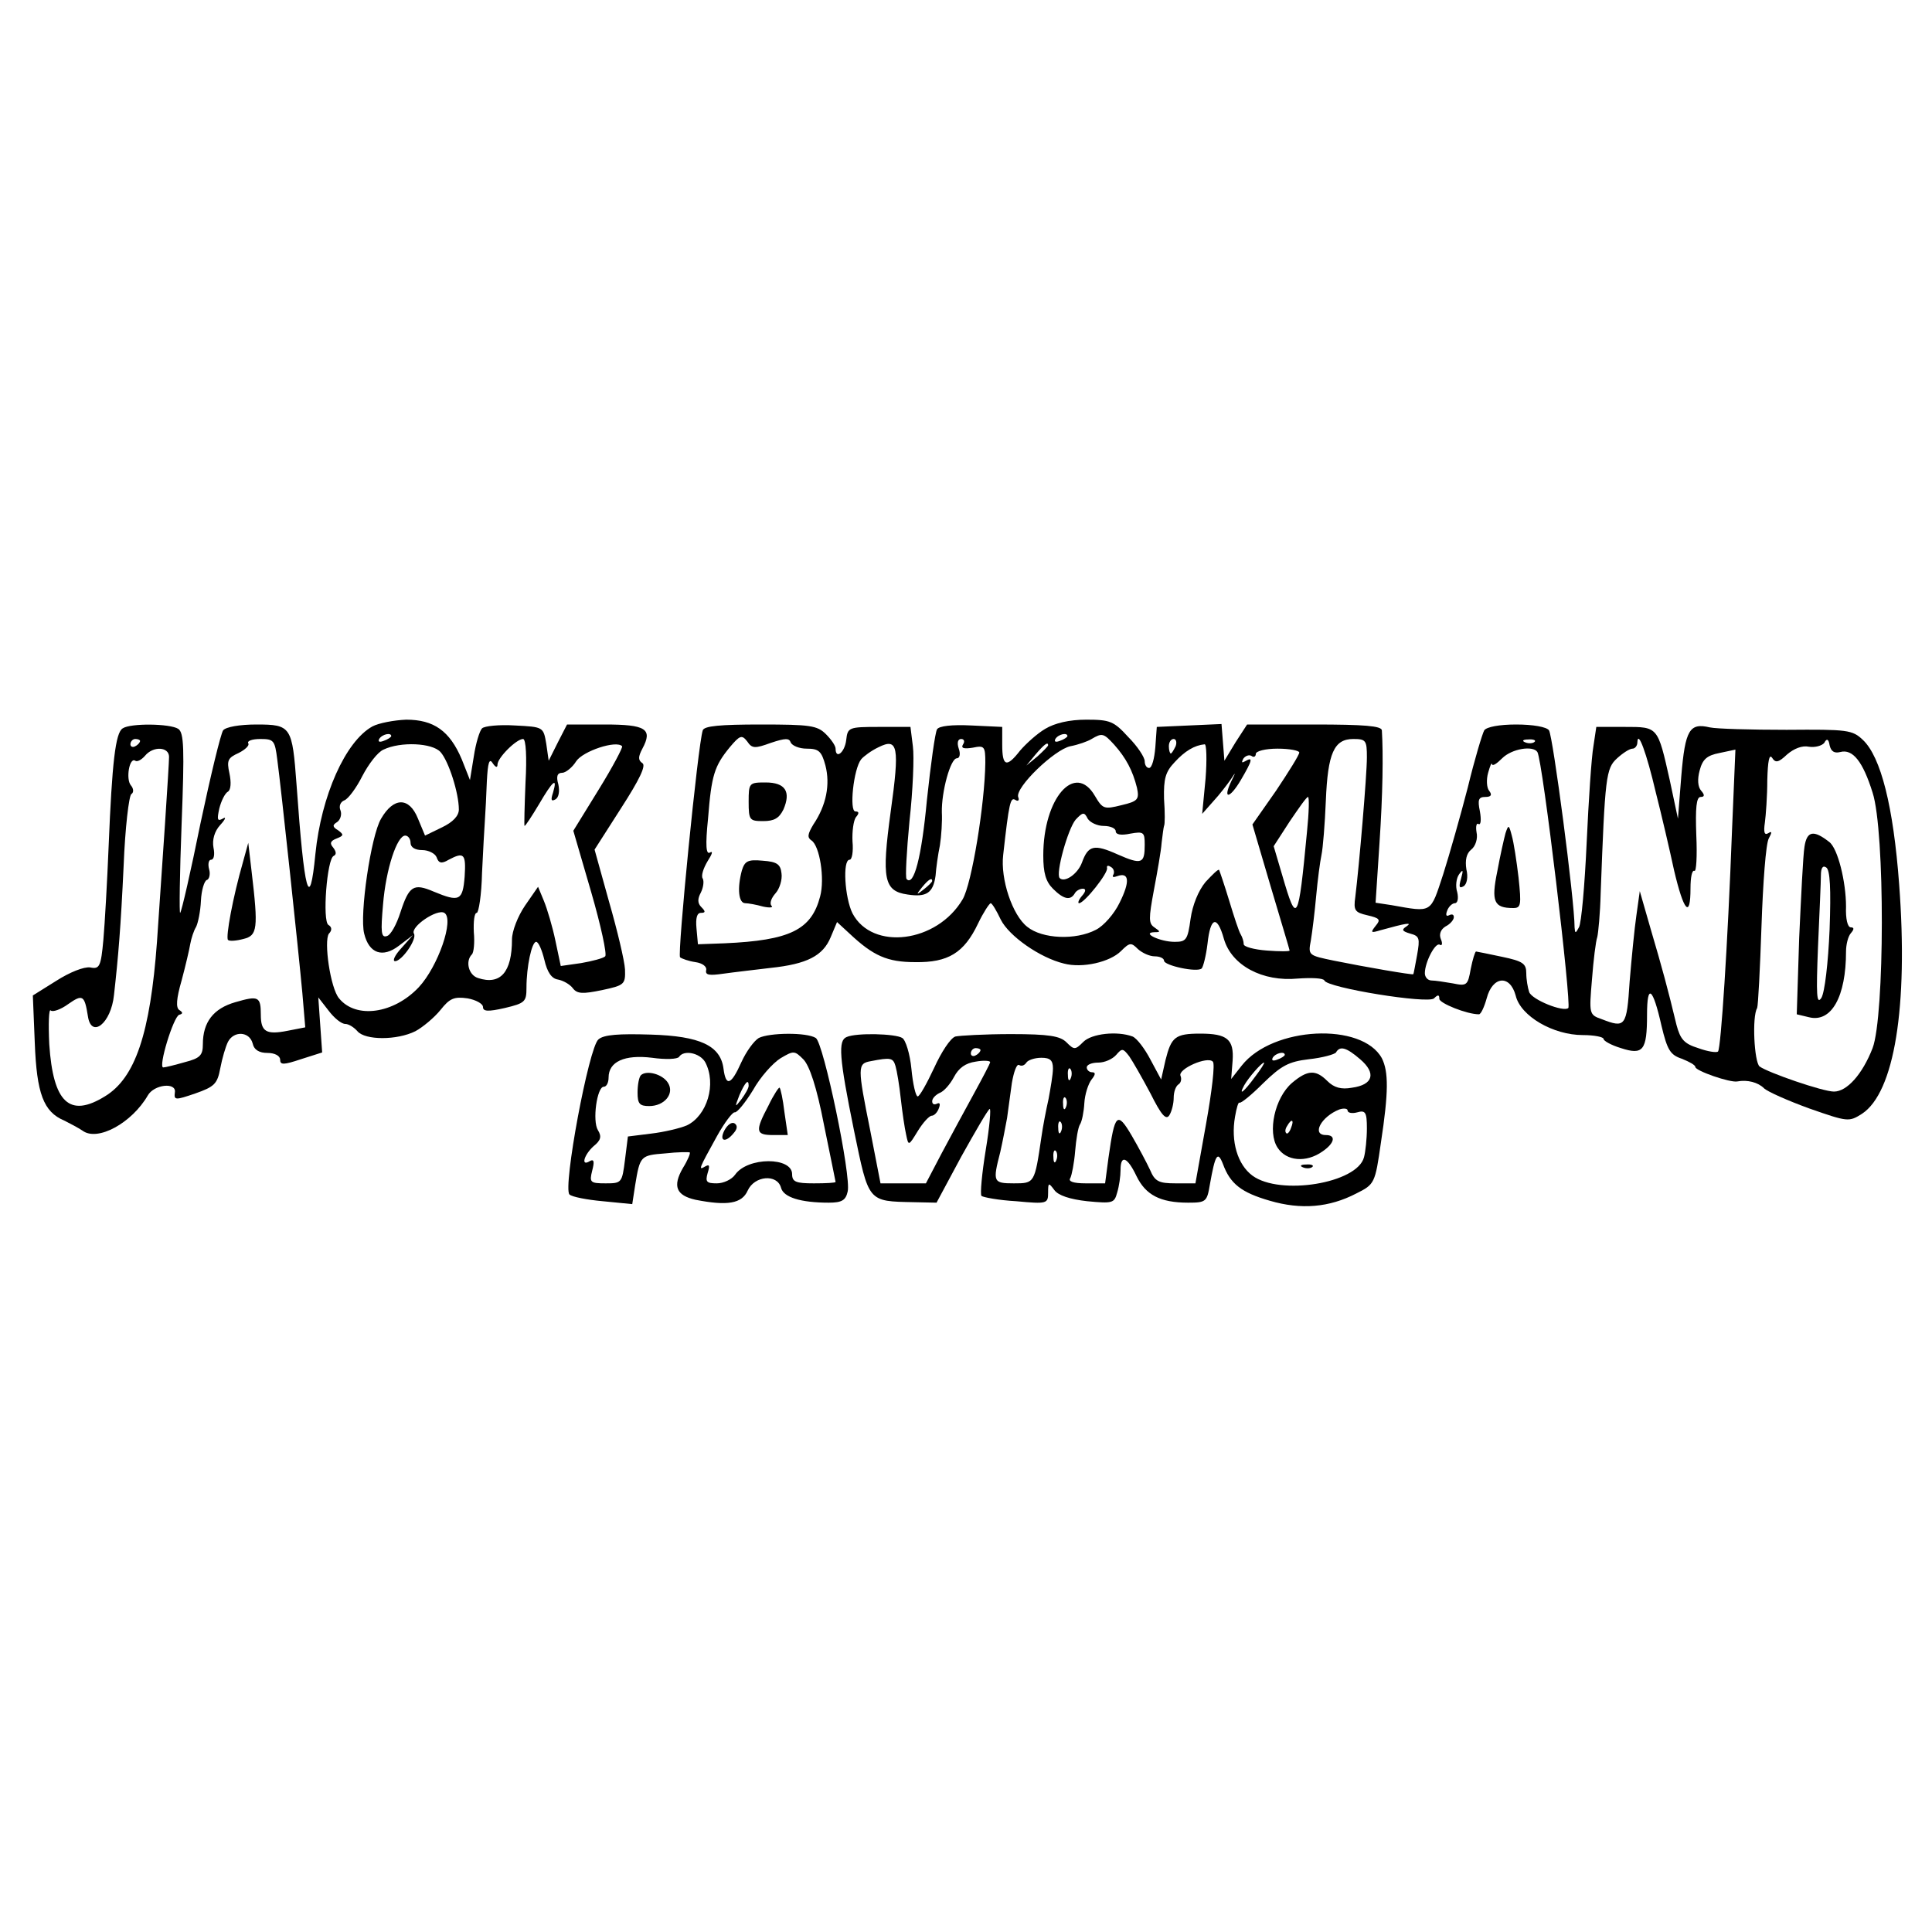
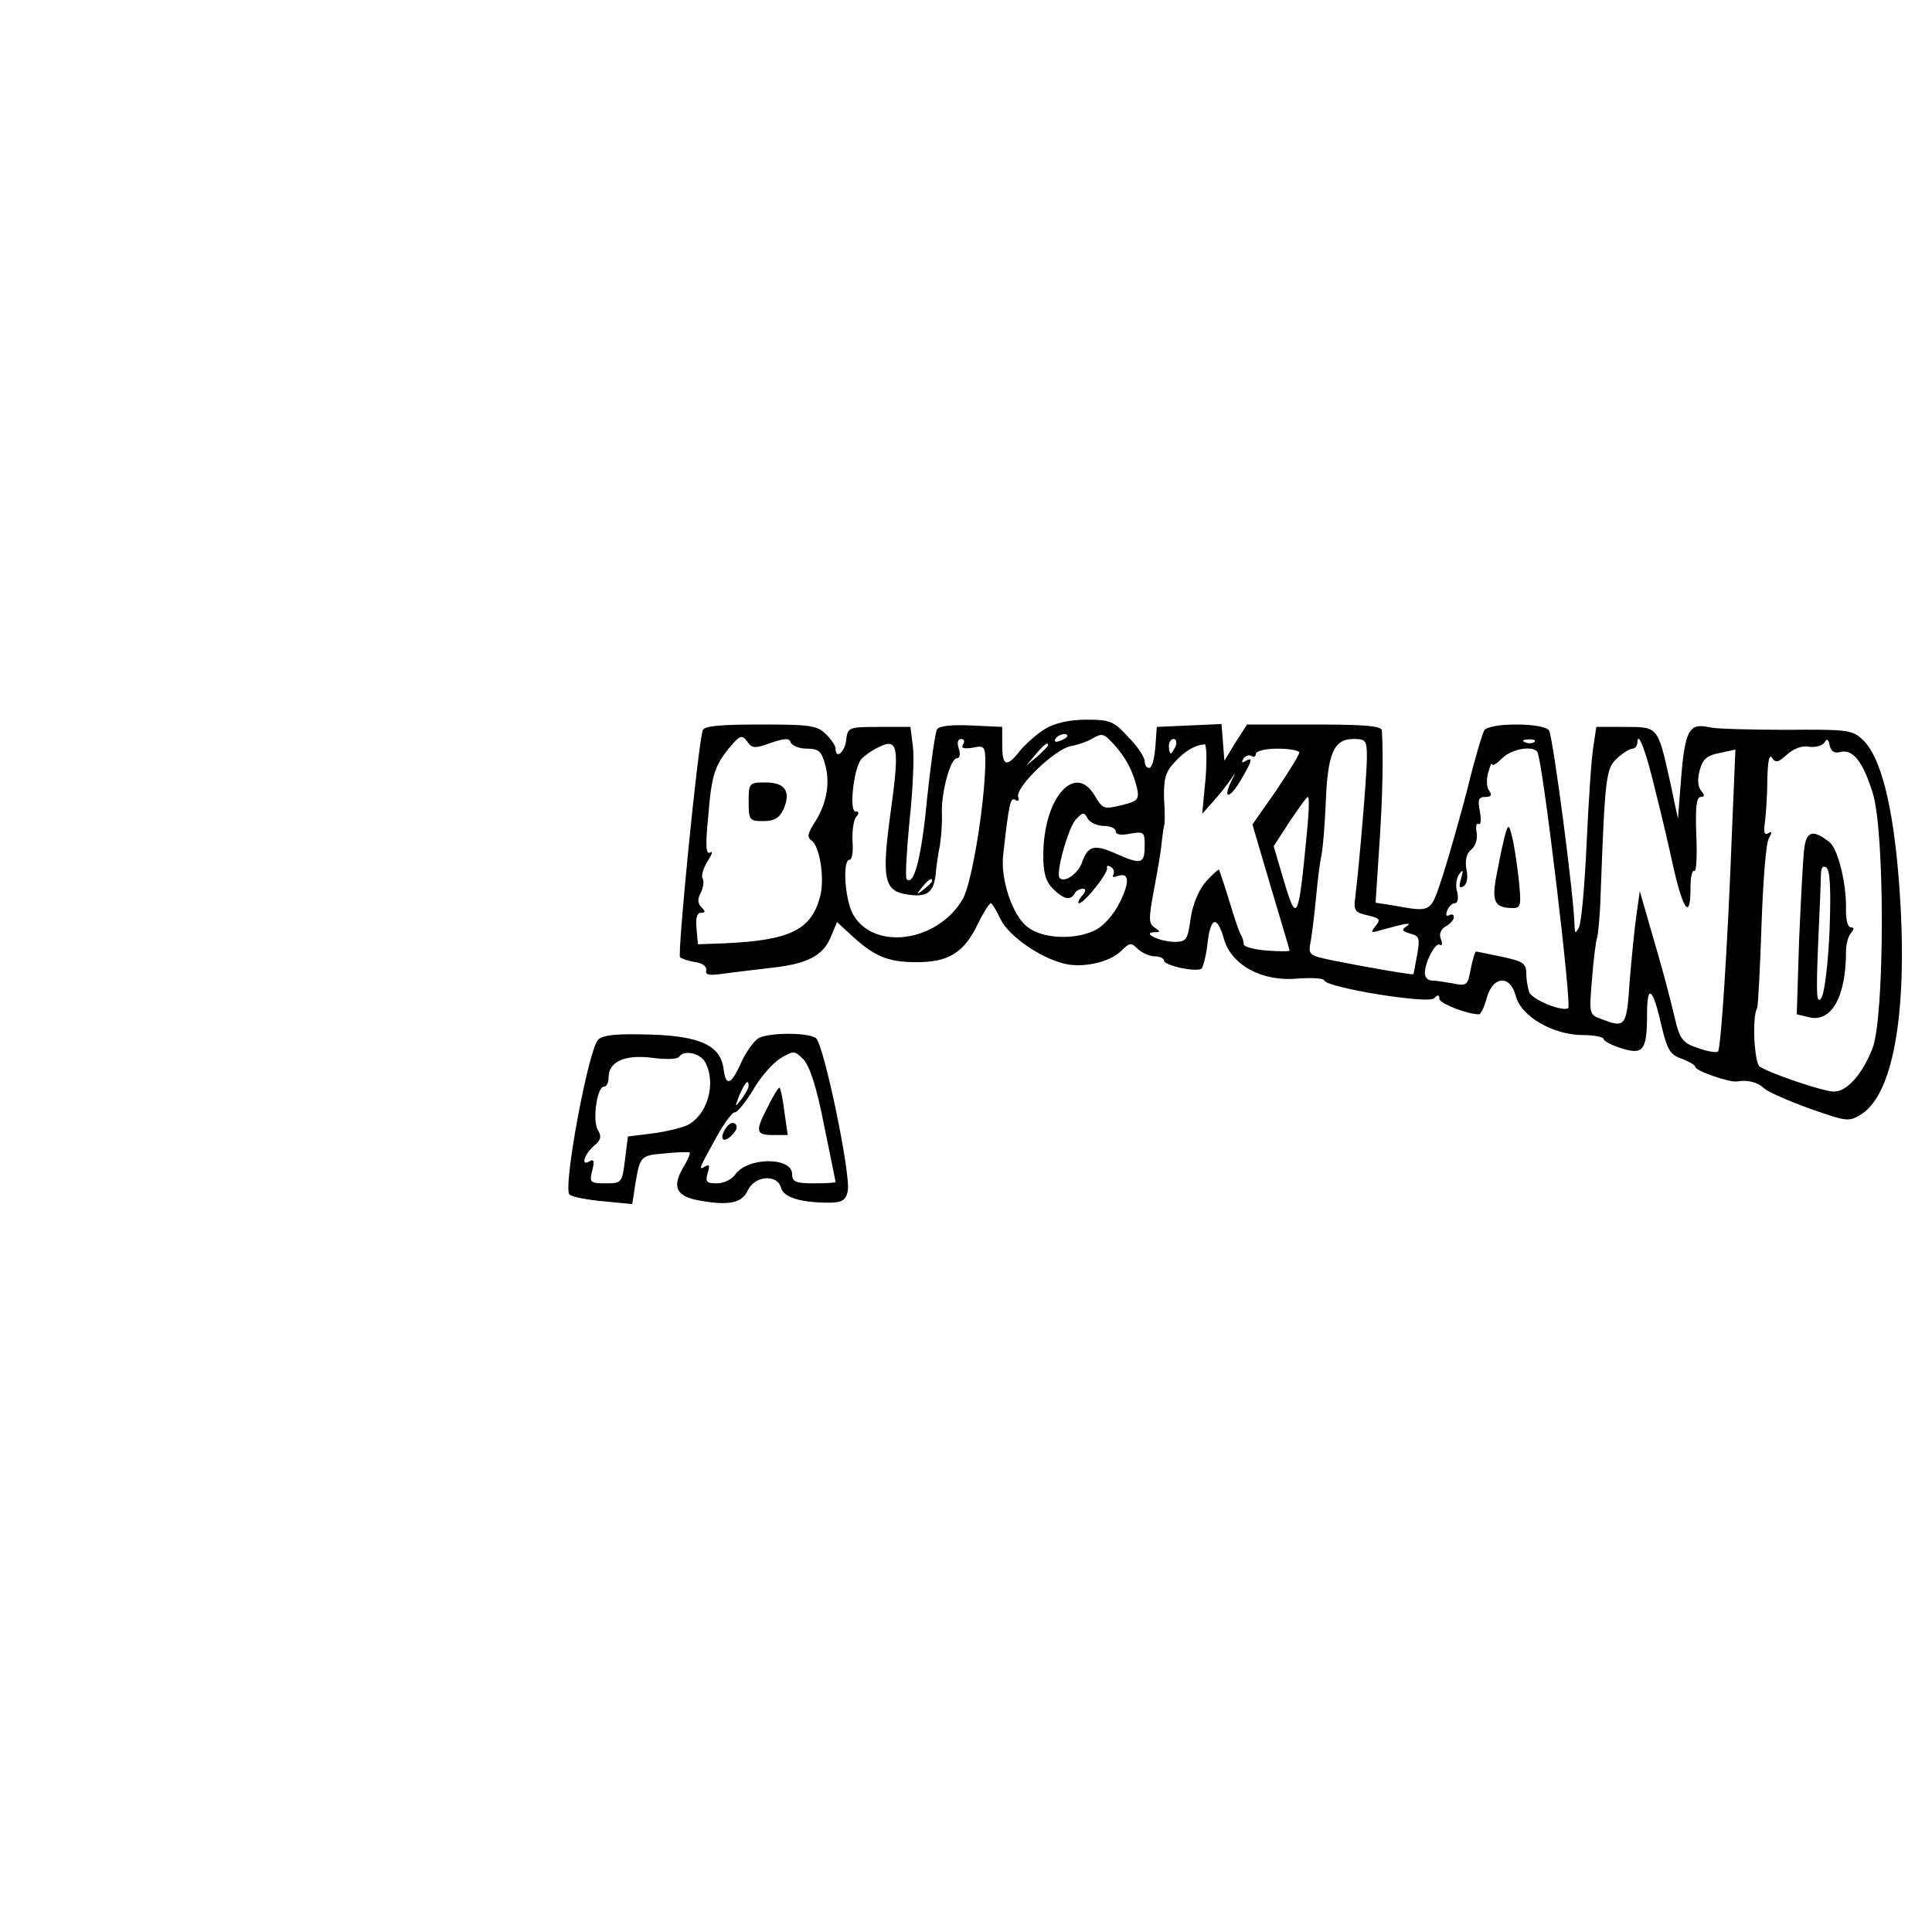
<svg xmlns="http://www.w3.org/2000/svg" version="1.0" width="400pt" height="400pt" viewBox="0 0 400 400" preserveAspectRatio="xMidYMid meet">
  <g transform="translate(0,400) scale(0.1,-0.1)" fill="#000000" stroke="none">
-     <path d="M771 2496 c-56 -31 -106 -144 -118 -264 -12 -123 -23 -82 -39 143 -9 121 -11 125 -83 125 -35 0 -63 -5 -69 -12 -5 -7 -26 -94 -47 -193 -20 -99 -39 -182 -42 -185 -2 -2 -1 80 3 184 6 156 5 189 -7 197 -17 11 -99 12 -115 1 -15 -9 -22 -71 -29 -242 -3 -74 -8 -162 -11 -196 -5 -55 -8 -61 -27 -57 -13 2 -43 -10 -71 -28 l-48 -30 4 -98 c4 -105 18 -143 61 -161 12 -6 29 -15 38 -21 31 -23 102 16 135 73 13 23 60 28 56 6 -2 -16 1 -16 42 -2 40 14 46 20 52 52 4 21 11 45 16 55 12 23 44 22 51 -3 3 -14 14 -20 31 -20 15 0 26 -6 26 -14 0 -11 7 -11 43 1 l44 14 -4 57 -4 57 21 -27 c12 -16 27 -28 35 -28 7 0 18 -7 25 -15 16 -19 82 -19 120 0 15 8 39 28 52 44 19 24 28 28 56 24 17 -3 32 -11 32 -18 0 -9 10 -10 45 -2 42 10 45 13 45 42 0 44 11 95 20 95 5 0 12 -17 17 -37 6 -26 15 -39 28 -41 11 -2 25 -10 31 -18 9 -12 21 -12 60 -4 47 10 49 12 48 43 -1 18 -16 81 -33 140 l-30 108 55 86 c38 59 52 88 44 93 -9 6 -9 13 0 30 22 41 7 50 -78 50 l-78 0 -19 -37 -19 -38 -5 35 c-6 35 -6 35 -65 38 -32 2 -63 -1 -68 -6 -5 -5 -13 -31 -17 -58 l-8 -49 -17 43 c-25 59 -58 82 -115 82 -25 -1 -57 -7 -70 -14z m39 -20 c0 -2 -7 -7 -16 -10 -8 -3 -12 -2 -9 4 6 10 25 14 25 6z m-520 -10 c0 -3 -4 -8 -10 -11 -5 -3 -10 -1 -10 4 0 6 5 11 10 11 6 0 10 -2 10 -4z m284 -38 c8 -59 44 -397 52 -484 l6 -71 -36 -7 c-45 -9 -56 -2 -56 33 0 38 -5 40 -53 26 -45 -13 -67 -41 -67 -87 0 -23 -6 -29 -37 -37 -21 -6 -41 -11 -45 -11 -11 0 21 105 33 109 8 2 8 5 0 10 -7 5 -6 23 5 61 8 30 16 64 18 76 2 11 7 27 12 35 4 8 9 32 10 54 1 22 7 41 12 43 5 1 8 12 5 22 -3 11 -1 20 4 20 6 0 8 11 5 25 -3 16 2 34 14 47 11 12 13 18 5 13 -11 -6 -12 -2 -7 21 4 16 12 32 18 35 6 4 7 19 3 38 -6 27 -3 32 19 42 14 7 23 16 20 20 -3 5 8 9 25 9 28 0 30 -3 35 -42z m514 -48 c-2 -49 -3 -90 -2 -90 2 0 15 20 30 45 28 48 39 58 29 24 -5 -15 -4 -19 5 -14 7 4 9 17 6 31 -5 17 -2 24 8 24 7 0 21 11 29 24 14 21 83 44 95 31 2 -2 -19 -42 -48 -89 l-53 -86 37 -127 c20 -69 33 -129 29 -133 -4 -4 -27 -10 -50 -14 l-42 -6 -11 52 c-6 29 -17 66 -24 83 l-12 29 -27 -39 c-15 -22 -27 -53 -27 -70 0 -68 -24 -95 -70 -80 -20 6 -27 35 -13 49 4 4 6 25 4 46 -1 22 1 40 6 40 4 0 10 37 11 83 2 45 5 94 6 110 1 15 3 51 4 80 2 38 5 48 12 37 6 -9 10 -10 10 -3 0 14 39 53 53 53 6 0 8 -38 5 -90z m-176 63 c17 -19 38 -85 38 -119 0 -13 -12 -26 -35 -37 l-35 -17 -15 36 c-18 44 -50 44 -76 -1 -21 -35 -45 -199 -35 -238 10 -41 38 -51 72 -25 l29 22 -24 -27 c-14 -15 -19 -27 -13 -27 14 0 46 46 39 57 -8 14 48 52 63 43 21 -13 -13 -111 -53 -154 -52 -55 -130 -66 -165 -23 -18 21 -32 119 -21 134 7 7 6 14 -1 18 -13 8 -3 138 11 143 6 3 5 9 -1 17 -8 9 -6 14 7 19 15 6 15 8 3 17 -12 7 -12 11 -2 17 7 5 10 16 7 24 -4 9 0 18 8 21 8 3 25 26 37 50 13 25 32 50 44 55 35 17 101 14 118 -5z m-562 -10 c0 -17 -14 -225 -25 -383 -14 -190 -45 -282 -108 -320 -73 -45 -107 -13 -115 108 -2 42 -1 74 3 70 4 -4 21 2 36 13 30 21 34 19 41 -25 7 -47 48 -15 54 44 9 80 14 140 20 268 3 78 11 145 16 148 5 3 5 11 -1 18 -11 13 -3 59 9 51 4 -3 13 2 20 10 17 21 50 19 50 -2z m500 -178 c0 -9 9 -15 24 -15 13 0 27 -7 30 -15 4 -12 10 -14 25 -5 32 17 36 12 33 -35 -4 -50 -11 -53 -64 -31 -42 18 -51 12 -69 -43 -8 -25 -20 -47 -28 -49 -12 -4 -13 8 -8 65 6 74 29 143 46 143 6 0 11 -7 11 -15z" />
-     <path d="M503 2215 c-21 -73 -36 -155 -31 -161 3 -3 17 -2 32 2 29 7 31 21 17 139 l-7 60 -11 -40z" />
    <path d="M2164 2491 c-17 -10 -40 -31 -52 -45 -28 -36 -37 -33 -37 12 l0 37 -64 3 c-40 2 -67 -1 -71 -8 -4 -7 -13 -72 -21 -147 -11 -118 -27 -179 -42 -163 -3 3 0 57 6 120 7 63 10 133 7 155 l-5 40 -65 0 c-63 0 -65 -1 -68 -27 -3 -26 -22 -41 -22 -18 0 6 -9 19 -20 30 -18 18 -33 20 -135 20 -84 0 -117 -3 -120 -12 -10 -29 -53 -464 -47 -470 4 -3 18 -8 32 -10 14 -2 24 -9 22 -17 -2 -10 7 -11 35 -7 21 3 65 8 98 12 76 8 109 25 125 64 l13 31 26 -24 c49 -46 78 -59 136 -59 68 -1 101 19 130 80 11 23 23 41 26 42 3 0 12 -15 21 -34 17 -34 81 -79 131 -91 38 -10 95 3 118 26 18 18 21 18 35 4 9 -8 24 -15 35 -15 10 0 19 -4 19 -9 0 -10 69 -25 78 -16 3 3 9 26 12 51 6 56 20 60 34 10 16 -55 80 -89 153 -82 28 2 53 1 55 -4 5 -15 215 -49 227 -37 8 8 11 8 11 -1 0 -9 57 -32 82 -32 4 0 11 15 16 33 12 46 48 50 60 6 10 -43 78 -82 139 -82 24 0 43 -4 43 -8 0 -4 16 -13 36 -19 46 -15 54 -5 54 69 0 66 12 57 30 -23 12 -50 18 -60 42 -68 15 -6 28 -13 28 -17 0 -8 72 -33 87 -30 21 4 43 -2 55 -14 7 -7 50 -26 94 -42 80 -28 82 -28 109 -11 67 44 96 221 77 475 -12 162 -38 264 -75 299 -22 21 -32 22 -158 21 -74 0 -145 2 -159 5 -42 10 -51 -5 -59 -100 l-7 -89 -17 80 c-25 111 -24 110 -93 110 l-59 0 -6 -40 c-4 -22 -10 -112 -14 -200 -4 -88 -11 -167 -16 -175 -7 -13 -8 -13 -9 0 0 56 -45 397 -53 408 -5 7 -33 12 -68 12 -35 0 -61 -5 -66 -12 -4 -7 -20 -60 -34 -118 -15 -58 -38 -139 -51 -180 -27 -82 -22 -79 -107 -64 l-33 5 8 122 c7 105 8 185 5 235 -1 9 -36 12 -140 12 l-139 0 -24 -37 -23 -38 -3 38 -3 38 -67 -3 -67 -3 -3 -42 c-2 -24 -7 -43 -13 -43 -5 0 -9 6 -9 14 0 8 -15 31 -34 50 -30 33 -38 36 -87 36 -35 0 -65 -7 -85 -19z m-568 -29 c30 10 38 10 41 1 3 -7 18 -13 33 -13 25 0 31 -5 39 -35 10 -39 2 -82 -25 -122 -12 -20 -13 -27 -4 -33 17 -11 28 -79 18 -116 -18 -69 -62 -91 -198 -97 l-55 -2 -3 33 c-2 21 1 32 9 32 10 0 10 3 1 12 -8 8 -8 17 -1 30 5 10 7 23 4 29 -4 5 1 21 10 36 9 14 12 22 5 18 -8 -5 -10 13 -4 71 7 89 13 108 45 147 21 25 25 26 36 12 10 -15 16 -15 49 -3z m614 14 c0 -2 -7 -7 -16 -10 -8 -3 -12 -2 -9 4 6 10 25 14 25 6z m97 -18 c24 -27 38 -53 47 -89 5 -24 2 -28 -32 -36 -36 -9 -39 -8 -55 19 -41 71 -107 -4 -107 -123 0 -36 5 -54 20 -69 22 -22 36 -25 45 -10 3 6 11 10 17 10 7 0 6 -6 -2 -15 -7 -8 -9 -15 -6 -15 11 0 61 63 58 73 -1 5 2 6 8 2 6 -3 8 -11 5 -16 -3 -5 0 -6 8 -3 25 9 27 -11 5 -55 -11 -23 -33 -48 -49 -56 -42 -22 -111 -19 -142 6 -31 24 -56 99 -50 149 12 108 15 120 25 114 6 -4 9 -1 6 6 -6 20 75 98 108 105 16 3 36 10 44 15 22 13 25 12 47 -12z m-463 -139 c-19 -139 -14 -164 35 -171 39 -6 53 3 58 39 1 15 5 44 9 63 3 19 5 50 4 68 -1 43 18 112 31 112 6 0 8 9 4 20 -4 12 -2 20 5 20 6 0 8 -5 4 -11 -5 -8 1 -10 20 -7 24 5 26 3 26 -31 -1 -85 -28 -251 -47 -283 -53 -90 -187 -107 -228 -29 -16 32 -21 111 -6 111 5 0 8 17 6 38 -1 20 2 43 7 50 7 8 7 12 -1 12 -13 0 -4 88 12 108 5 6 21 18 36 25 40 20 44 2 25 -134z m590 136 c-4 -8 -8 -15 -10 -15 -2 0 -4 7 -4 15 0 8 4 15 10 15 5 0 7 -7 4 -15z m396 -23 c0 -37 -16 -224 -24 -289 -4 -28 -1 -32 25 -38 26 -6 28 -9 17 -22 -11 -14 -10 -15 10 -9 54 15 67 17 54 8 -11 -7 -9 -10 8 -15 19 -5 20 -10 14 -44 -4 -21 -7 -39 -8 -40 -1 -2 -100 15 -164 28 -53 11 -54 11 -48 42 3 18 8 59 11 92 3 33 8 71 11 85 3 14 7 64 9 112 4 99 17 128 57 128 26 0 28 -3 28 -38z m347 32 c-3 -3 -12 -4 -19 -1 -8 3 -5 6 6 6 11 1 17 -2 13 -5z m251 -104 c12 -47 29 -120 38 -162 20 -85 34 -101 34 -37 0 22 3 38 8 36 4 -3 6 30 4 74 -2 56 0 79 9 79 8 0 9 4 1 13 -7 8 -8 24 -3 42 6 23 15 31 41 36 l33 7 -7 -166 c-9 -240 -23 -452 -29 -459 -3 -3 -22 0 -41 7 -29 9 -37 18 -45 48 -18 75 -30 119 -53 197 l-23 80 -7 -50 c-4 -27 -10 -89 -14 -137 -6 -94 -9 -97 -58 -78 -26 9 -26 11 -20 82 3 40 8 80 11 88 2 8 6 49 7 90 9 243 11 259 34 280 12 11 26 20 32 20 5 0 10 6 10 13 1 27 19 -22 38 -103z m382 83 c26 7 47 -20 67 -84 26 -80 25 -463 0 -529 -21 -54 -53 -90 -80 -90 -23 0 -136 39 -154 52 -11 9 -16 103 -5 121 2 5 6 81 9 170 3 89 9 170 15 181 7 13 7 16 -1 11 -8 -5 -10 2 -7 22 2 15 5 55 5 88 1 39 4 55 10 46 7 -11 13 -10 31 7 14 12 31 19 45 16 13 -2 27 2 32 8 5 10 9 8 11 -5 3 -13 10 -17 22 -14z m-1640 14 c0 -2 -10 -12 -22 -23 l-23 -19 19 23 c18 21 26 27 26 19z m326 -69 l-7 -73 23 26 c13 14 29 35 36 45 11 17 11 16 1 -4 -18 -38 -3 -36 20 3 24 41 26 49 9 39 -7 -4 -8 -3 -4 5 4 6 12 9 17 6 5 -4 9 -1 9 4 0 6 20 11 45 11 25 0 45 -4 45 -8 0 -5 -22 -40 -48 -79 l-49 -70 38 -129 c21 -71 39 -130 39 -132 0 -2 -21 -2 -47 0 -27 2 -48 8 -48 13 0 6 -3 15 -6 20 -4 6 -14 37 -24 70 -10 33 -20 62 -21 64 -2 2 -14 -10 -28 -25 -15 -18 -27 -48 -31 -76 -6 -44 -9 -48 -33 -48 -30 0 -70 19 -42 20 13 0 13 1 0 10 -12 8 -12 18 -1 77 7 37 15 82 16 98 2 17 4 32 5 35 2 3 2 28 0 56 -1 42 3 56 22 76 21 23 41 35 62 37 4 1 5 -32 2 -71z m687 55 c11 -18 71 -522 64 -530 -10 -9 -75 17 -81 33 -3 9 -6 26 -6 39 0 20 -7 25 -50 34 -28 6 -53 11 -54 11 -2 0 -7 -16 -11 -36 -6 -34 -8 -36 -37 -30 -17 3 -37 6 -44 6 -8 0 -14 7 -14 15 0 23 22 65 31 59 5 -3 6 3 2 12 -4 10 0 20 10 26 10 5 17 14 17 19 0 6 -4 7 -10 4 -6 -3 -7 1 -4 9 3 9 11 16 16 16 6 0 8 10 5 23 -4 12 -2 29 4 37 8 11 9 9 4 -9 -5 -17 -4 -21 5 -16 7 4 10 19 6 35 -3 19 0 33 10 41 9 7 14 23 11 36 -2 12 0 20 4 17 5 -3 6 9 3 26 -5 24 -3 30 11 30 12 0 15 4 8 13 -5 6 -6 23 -2 37 4 14 7 22 8 18 1 -5 10 1 21 12 20 20 64 27 73 13z m-477 -165 c-18 -189 -21 -194 -51 -91 l-18 61 33 51 c19 28 35 51 38 51 3 0 2 -33 -2 -72z m-421 12 c14 0 25 -5 25 -11 0 -7 11 -9 30 -5 28 5 30 3 30 -23 0 -39 -6 -42 -56 -20 -49 22 -61 19 -74 -17 -9 -24 -36 -42 -46 -32 -9 9 17 102 33 121 15 16 18 16 25 2 5 -8 20 -15 33 -15z m-355 -114 c0 -2 -8 -10 -17 -17 -16 -13 -17 -12 -4 4 13 16 21 21 21 13z" />
    <path d="M1550 2340 c0 -38 2 -40 30 -40 23 0 33 6 42 24 16 37 4 56 -37 56 -34 0 -35 -1 -35 -40z" />
-     <path d="M1536 2198 c-10 -37 -7 -68 7 -68 6 0 23 -3 37 -7 14 -3 22 -2 17 2 -4 5 0 16 9 26 8 9 14 28 12 41 -2 19 -10 24 -39 26 -31 3 -37 -1 -43 -20z" />
    <path d="M3736 2247 c-3 -18 -7 -103 -11 -189 l-5 -158 25 -6 c47 -12 77 43 77 136 0 14 4 31 10 38 7 8 7 12 0 12 -7 0 -11 18 -10 43 0 51 -17 121 -35 134 -32 25 -46 23 -51 -10z m52 -171 c-3 -70 -10 -130 -17 -142 -10 -15 -11 6 -7 106 3 69 6 135 6 148 0 15 4 21 11 16 8 -5 10 -44 7 -128z" />
    <path d="M3117 2275 c-3 -11 -11 -46 -17 -79 -13 -63 -7 -76 33 -76 16 0 17 6 11 63 -4 34 -10 73 -14 87 -6 23 -7 23 -13 5z" />
    <path d="M1239 1848 c-20 -16 -74 -307 -60 -321 5 -5 36 -11 69 -14 l61 -6 6 39 c10 61 11 62 62 66 26 3 50 3 51 2 2 -1 -4 -16 -14 -32 -22 -38 -14 -57 26 -66 66 -13 96 -8 108 19 14 31 61 35 69 6 5 -20 41 -31 99 -31 27 0 35 5 39 23 8 31 -50 308 -66 318 -19 12 -96 11 -118 0 -10 -6 -26 -28 -36 -50 -21 -47 -32 -52 -37 -14 -6 48 -48 68 -151 71 -65 2 -97 0 -108 -10z m467 -177 c13 -64 24 -117 24 -118 0 -2 -20 -3 -45 -3 -37 0 -45 3 -45 19 0 36 -92 36 -118 -1 -7 -10 -24 -18 -38 -18 -21 0 -24 3 -19 21 5 16 4 19 -5 14 -15 -9 -13 -5 24 62 16 29 33 51 37 50 5 -1 22 20 38 46 15 27 41 56 57 66 27 16 29 16 47 -2 13 -13 28 -58 43 -136z m-300 141 c10 15 43 8 54 -11 24 -45 4 -111 -38 -131 -14 -6 -48 -14 -74 -17 l-48 -6 -6 -48 c-6 -48 -7 -49 -40 -49 -32 0 -34 2 -28 26 5 19 4 25 -5 20 -19 -12 -12 13 8 31 15 12 17 20 9 33 -12 19 -2 90 12 90 6 0 10 9 10 19 0 33 33 48 90 41 28 -4 53 -3 56 2z m144 -60 c0 -5 -7 -17 -15 -28 -14 -18 -14 -17 -4 9 12 27 19 34 19 19z" />
    <path d="M1591 1711 c-28 -53 -27 -61 10 -61 l30 0 -7 48 c-3 26 -8 49 -10 50 -1 2 -12 -14 -23 -37z" />
    <path d="M1500 1660 c-12 -23 2 -27 19 -6 8 9 8 16 2 20 -6 4 -15 -3 -21 -14z" />
-     <path d="M1327 1774 c-4 -4 -7 -20 -7 -36 0 -23 4 -28 24 -28 32 0 53 26 39 48 -11 18 -44 27 -56 16z" />
-     <path d="M1753 1853 c-18 -7 -16 -41 15 -193 31 -150 28 -147 124 -149 l47 -1 51 95 c29 52 55 97 59 99 3 2 0 -36 -8 -84 -8 -49 -12 -92 -9 -96 4 -3 36 -9 72 -11 64 -6 66 -5 66 18 0 21 1 21 13 5 8 -11 32 -19 68 -23 53 -5 56 -4 62 18 4 13 7 34 7 47 0 32 14 27 33 -13 19 -39 49 -55 107 -55 37 0 39 2 45 38 11 62 16 70 27 42 15 -41 38 -59 97 -76 65 -19 123 -14 179 15 38 19 39 21 51 105 16 105 16 147 2 175 -41 75 -226 66 -290 -15 l-22 -28 3 38 c3 44 -11 56 -67 56 -52 0 -60 -7 -72 -55 l-9 -40 -22 41 c-12 23 -28 44 -37 48 -32 12 -85 6 -102 -11 -17 -17 -19 -17 -35 -1 -13 13 -36 17 -115 17 -54 0 -106 -3 -115 -5 -10 -3 -29 -32 -44 -65 -15 -32 -30 -59 -34 -59 -4 0 -10 25 -13 57 -3 31 -12 60 -19 64 -14 9 -95 11 -115 2z m277 -27 c0 -3 -4 -8 -10 -11 -5 -3 -10 -1 -10 4 0 6 5 11 10 11 6 0 10 -2 10 -4z m352 -90 c22 -44 32 -56 39 -45 5 8 9 24 9 36 0 12 4 24 10 28 5 3 7 11 4 18 -5 14 56 41 67 29 5 -4 -2 -62 -14 -129 l-22 -123 -41 0 c-35 0 -43 4 -53 28 -7 15 -24 47 -38 71 -30 51 -35 46 -48 -46 l-7 -53 -40 0 c-26 0 -37 4 -32 11 3 6 8 31 10 56 2 24 6 49 10 55 4 6 8 26 9 44 1 18 8 40 15 49 8 10 9 15 1 15 -6 0 -11 5 -11 10 0 6 11 10 24 10 13 0 29 7 37 16 12 14 14 14 27 -3 7 -10 27 -45 44 -77z m434 71 c34 -29 27 -53 -17 -59 -22 -4 -37 0 -51 14 -24 24 -41 23 -73 -4 -36 -31 -51 -102 -30 -134 18 -28 59 -32 93 -8 25 17 29 34 7 34 -30 0 -10 38 28 53 9 3 17 2 17 -2 0 -5 9 -7 20 -4 17 5 20 0 20 -33 0 -22 -3 -49 -6 -60 -14 -54 -174 -80 -231 -38 -31 23 -45 71 -36 122 3 18 7 31 9 29 3 -2 25 16 49 40 38 37 53 45 95 50 28 3 53 10 56 14 8 14 21 11 50 -14z m-156 9 c0 -2 -7 -7 -16 -10 -8 -3 -12 -2 -9 4 6 10 25 14 25 6z m-806 -23 c3 -10 8 -40 11 -68 3 -27 8 -61 11 -74 5 -24 5 -24 24 7 11 18 24 32 29 32 5 0 12 7 15 16 3 8 2 12 -4 9 -6 -3 -10 -1 -10 5 0 6 7 13 15 17 9 3 22 18 30 33 10 19 24 29 45 32 16 3 30 2 30 -1 0 -3 -16 -33 -34 -66 -18 -33 -48 -88 -66 -122 l-33 -63 -47 0 -47 0 -21 108 c-27 134 -27 140 1 145 41 8 46 7 51 -10z m326 -5 c0 -13 -5 -41 -9 -63 -5 -22 -12 -58 -15 -80 -14 -95 -14 -95 -57 -95 -43 0 -44 3 -28 65 5 22 11 54 14 70 2 17 7 49 10 73 4 23 10 40 15 37 5 -3 11 -1 15 5 3 5 17 10 31 10 18 0 24 -5 24 -22z m418 -18 c-22 -30 -35 -41 -22 -17 9 16 36 47 41 47 2 0 -6 -13 -19 -30z m-381 -2 c-3 -8 -6 -5 -6 6 -1 11 2 17 5 13 3 -3 4 -12 1 -19z m-10 -60 c-3 -8 -6 -5 -6 6 -1 11 2 17 5 13 3 -3 4 -12 1 -19z m-10 -50 c-3 -8 -6 -5 -6 6 -1 11 2 17 5 13 3 -3 4 -12 1 -19z m476 7 c-3 -9 -8 -14 -10 -11 -3 3 -2 9 2 15 9 16 15 13 8 -4z m-486 -67 c-3 -8 -6 -5 -6 6 -1 11 2 17 5 13 3 -3 4 -12 1 -19z" />
-     <path d="M2698 1583 c7 -3 16 -2 19 1 4 3 -2 6 -13 5 -11 0 -14 -3 -6 -6z" />
+     <path d="M1327 1774 z" />
  </g>
</svg>